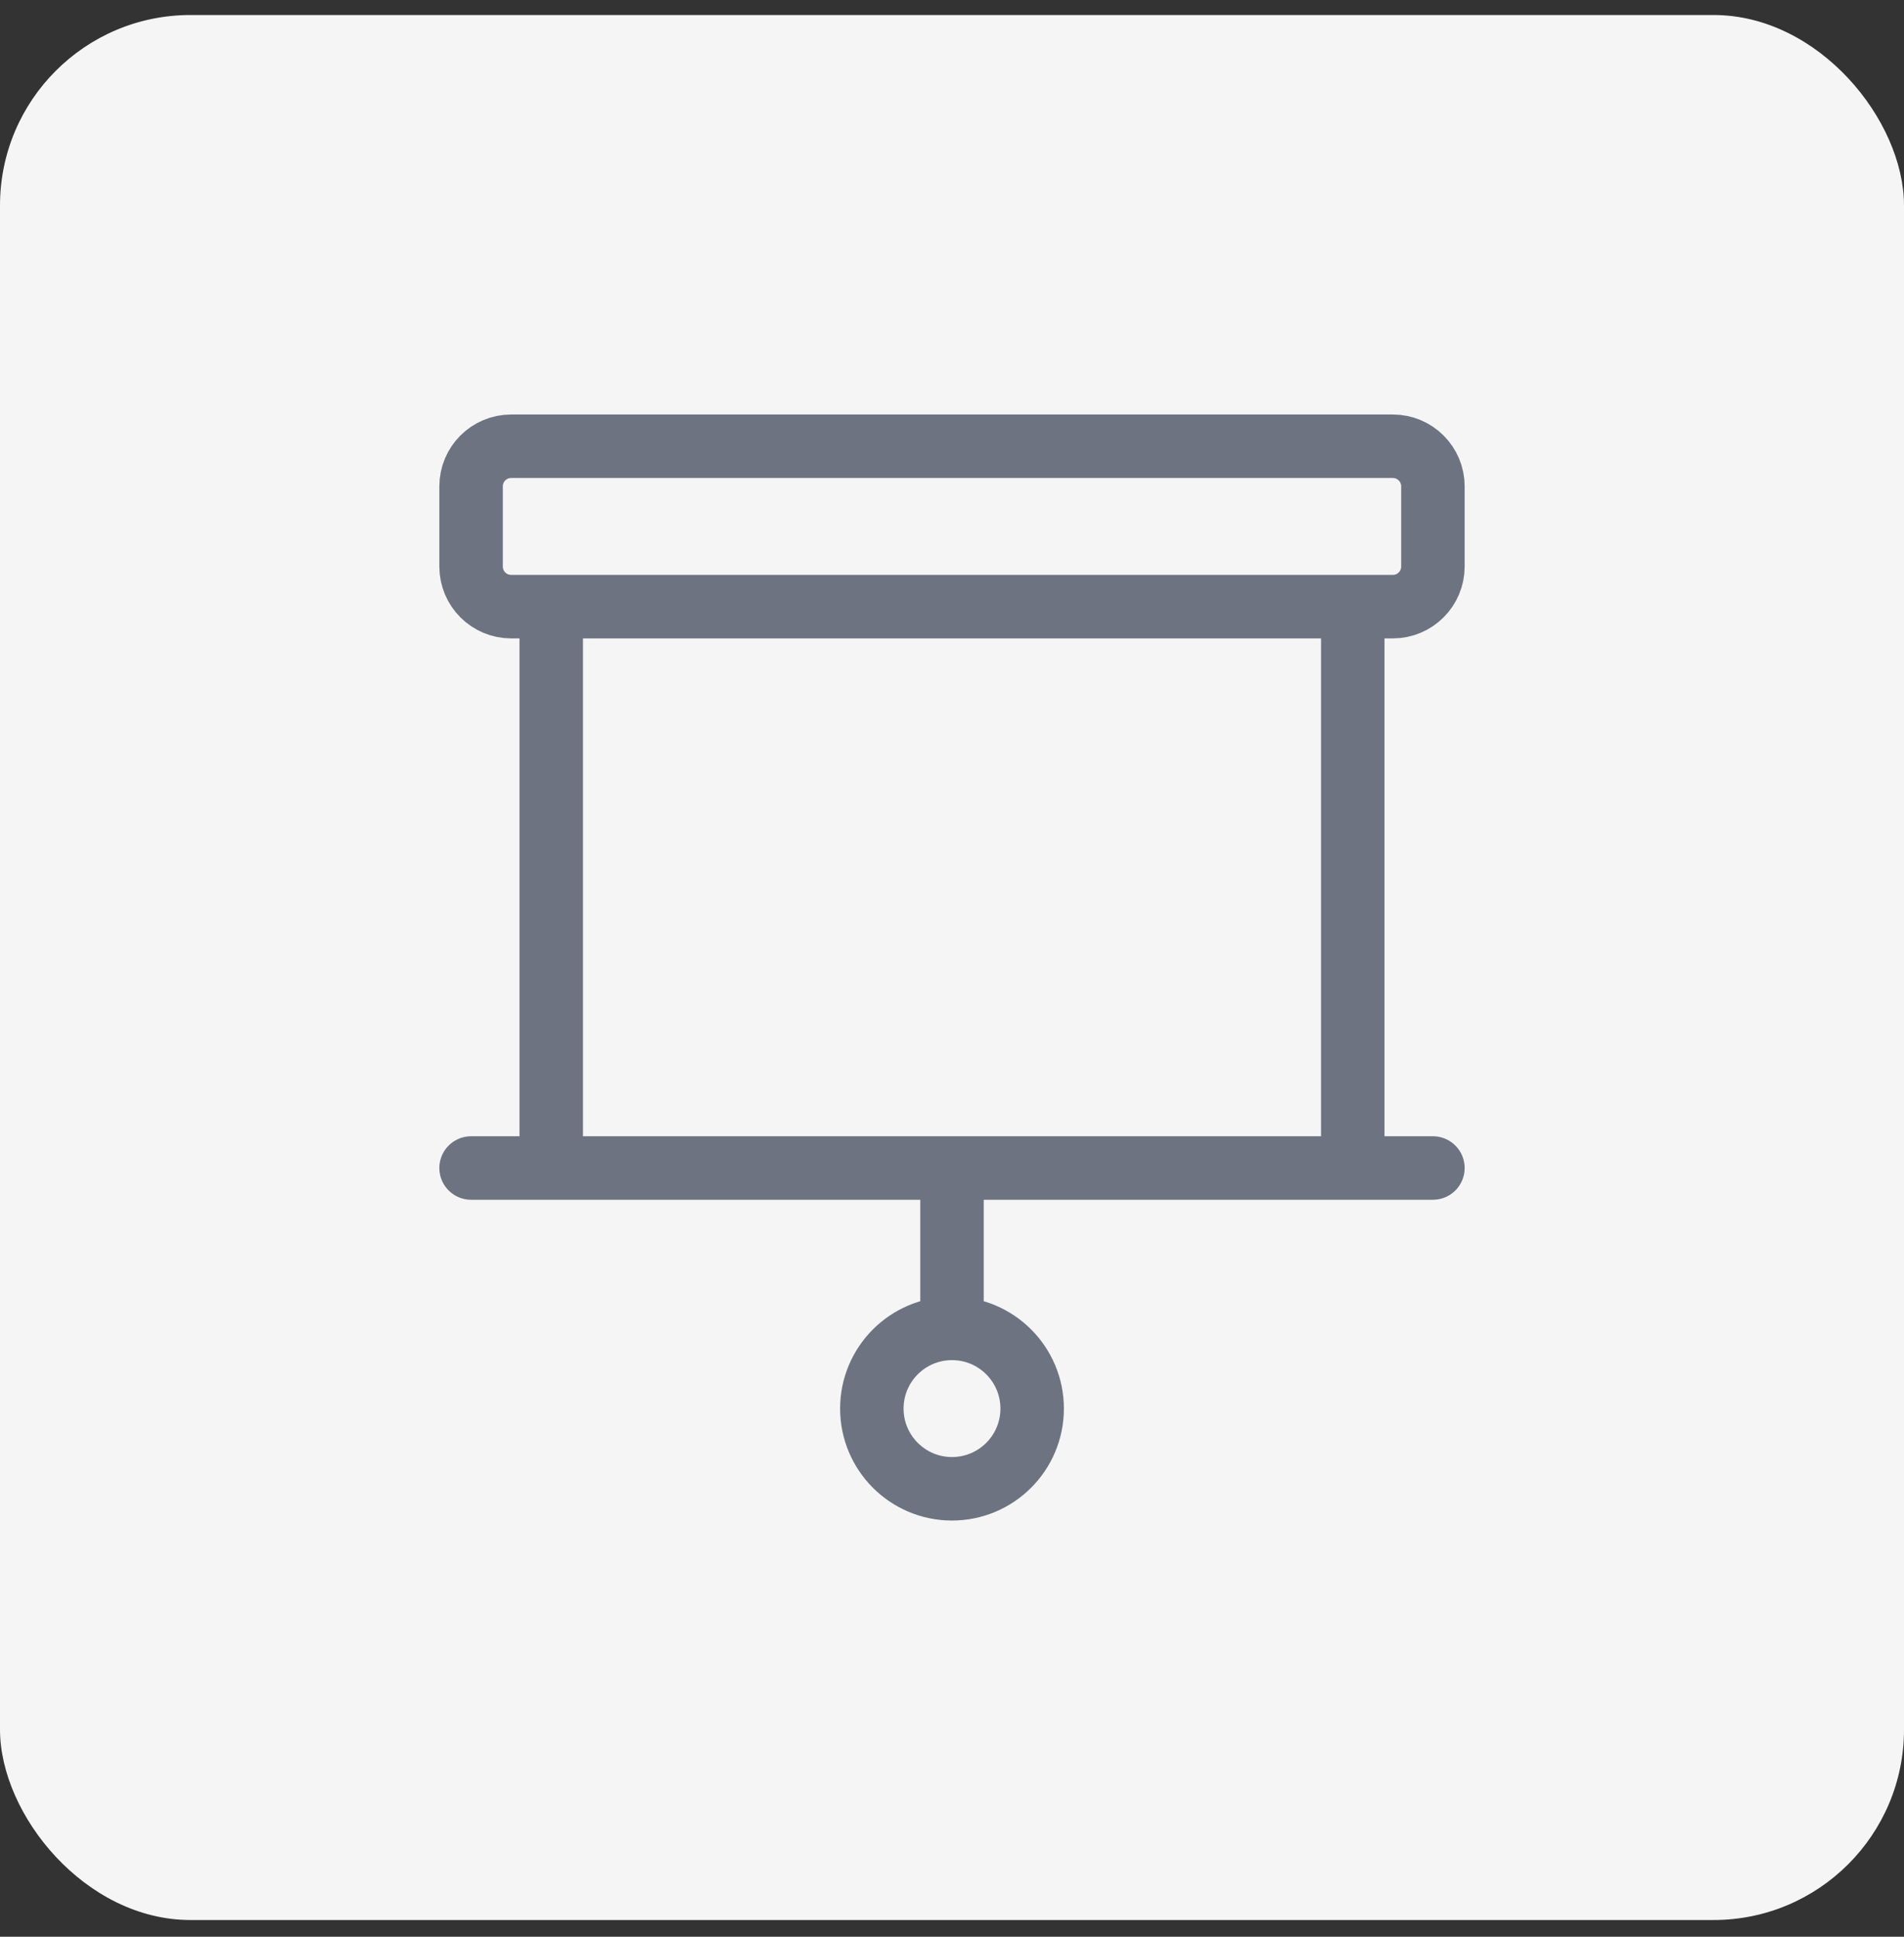
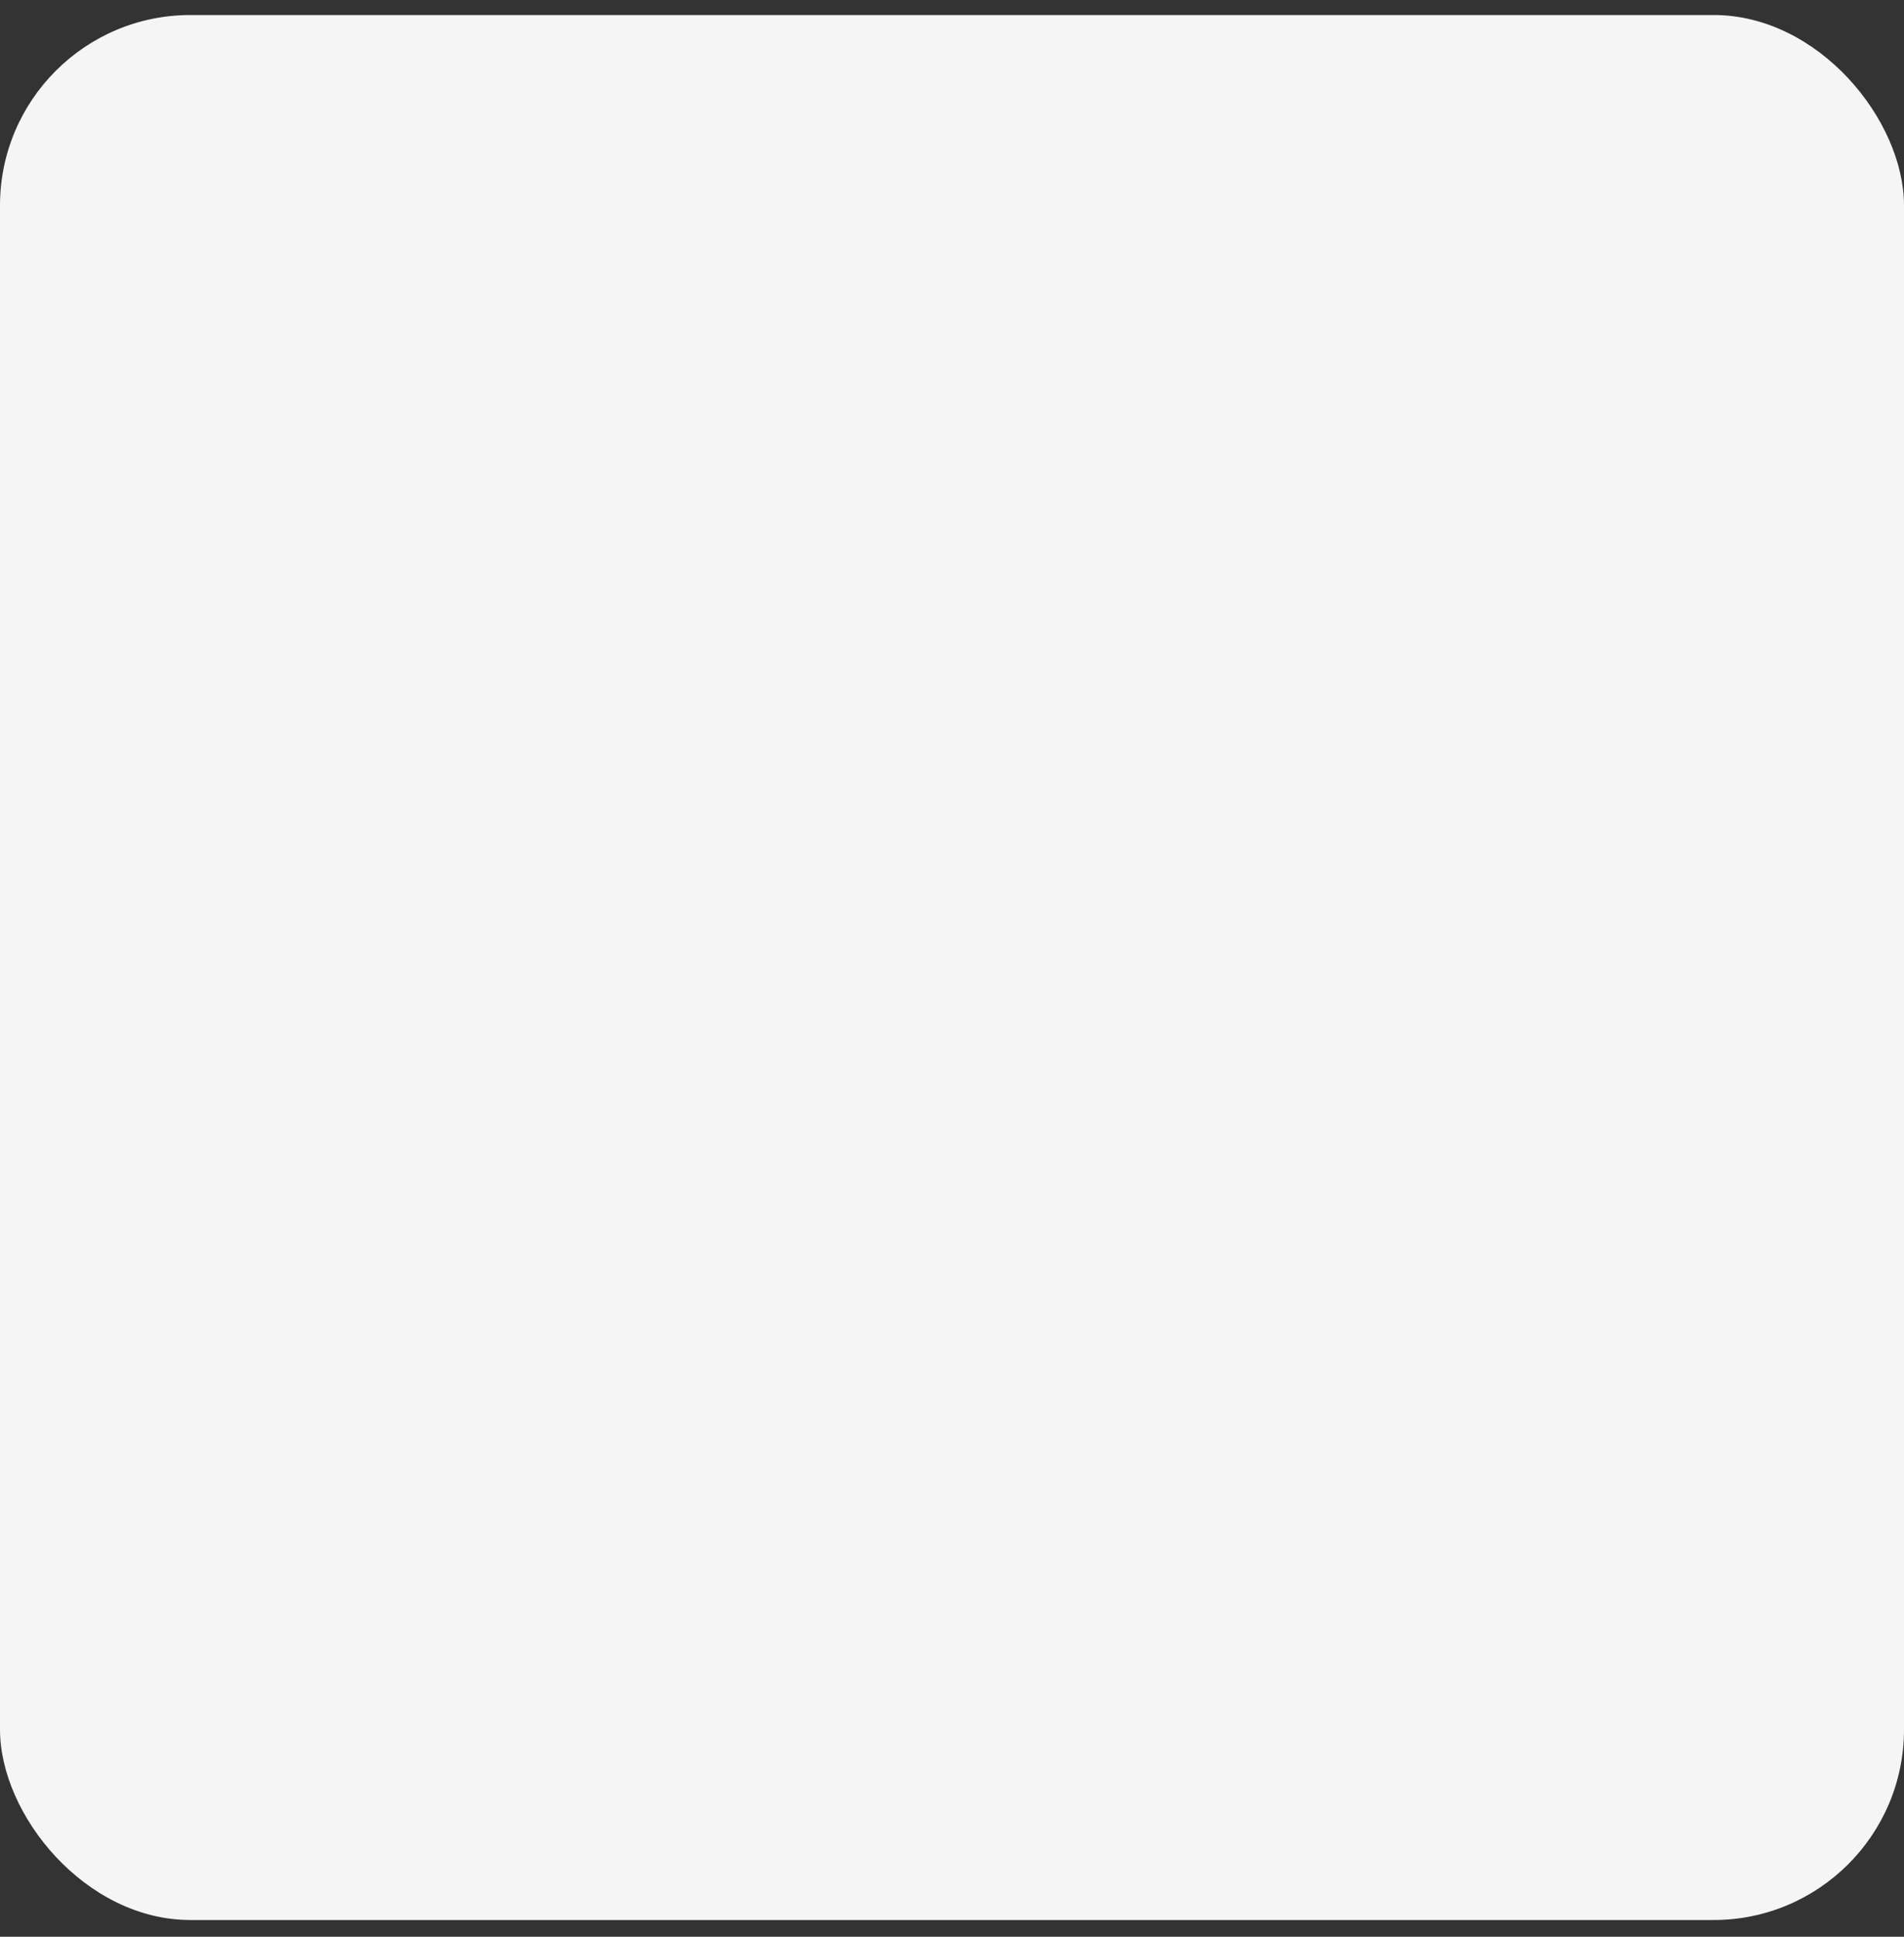
<svg xmlns="http://www.w3.org/2000/svg" width="60" height="61" viewBox="0 0 60 61" fill="none">
  <rect x="0" y="0" width="60" height="61" fill="#333333" stroke="none" />
  <rect y="0.473" width="60" height="60" rx="6" fill="#F5F5F5" />
-   <path d="M17.371 36.788V19.107M42.629 19.107V36.788M30 36.788V41.839M30 41.839C28.605 41.839 27.474 42.97 27.474 44.365C27.474 45.76 28.605 46.891 30 46.891C31.395 46.891 32.526 45.76 32.526 44.365C32.526 42.97 31.395 41.839 30 41.839ZM14.845 36.788H45.155M16.108 14.055H43.892C44.589 14.055 45.155 14.621 45.155 15.318V17.844C45.155 18.541 44.589 19.107 43.892 19.107H16.108C15.41 19.107 14.845 18.541 14.845 17.844V15.318C14.845 14.621 15.41 14.055 16.108 14.055Z" stroke="#6D7381" stroke-width="2" stroke-linecap="round" stroke-linejoin="round" />
</svg>